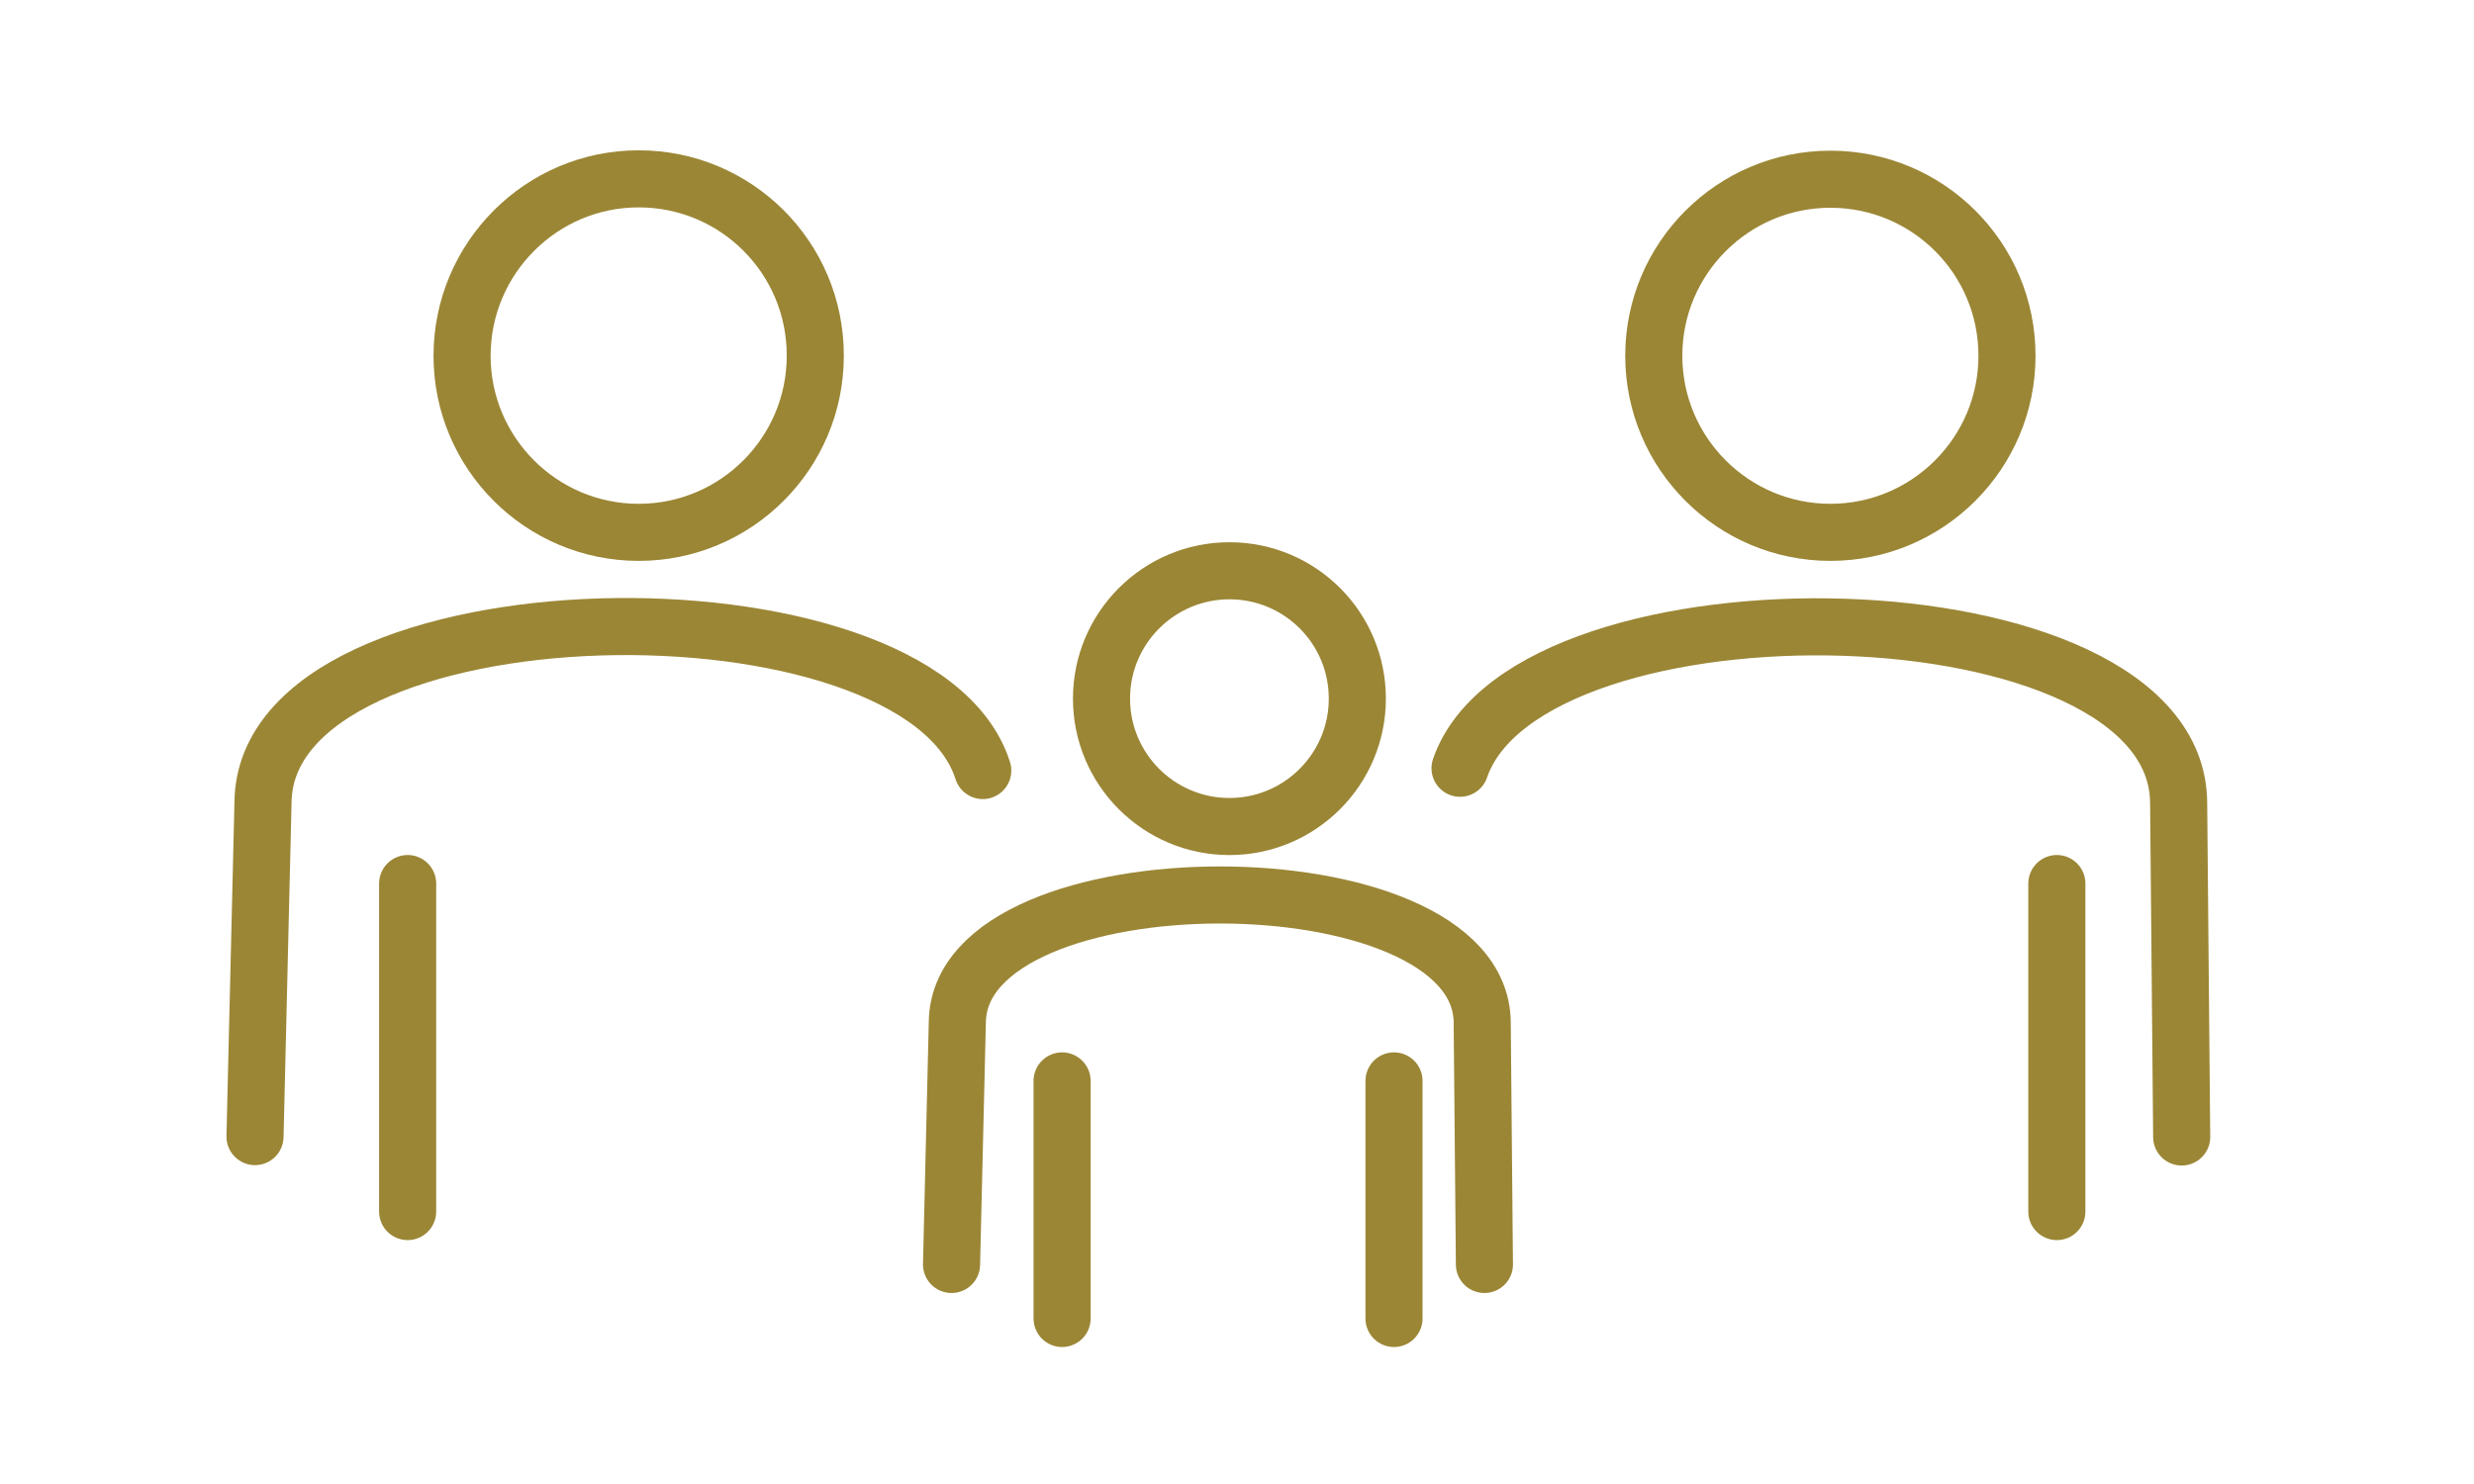
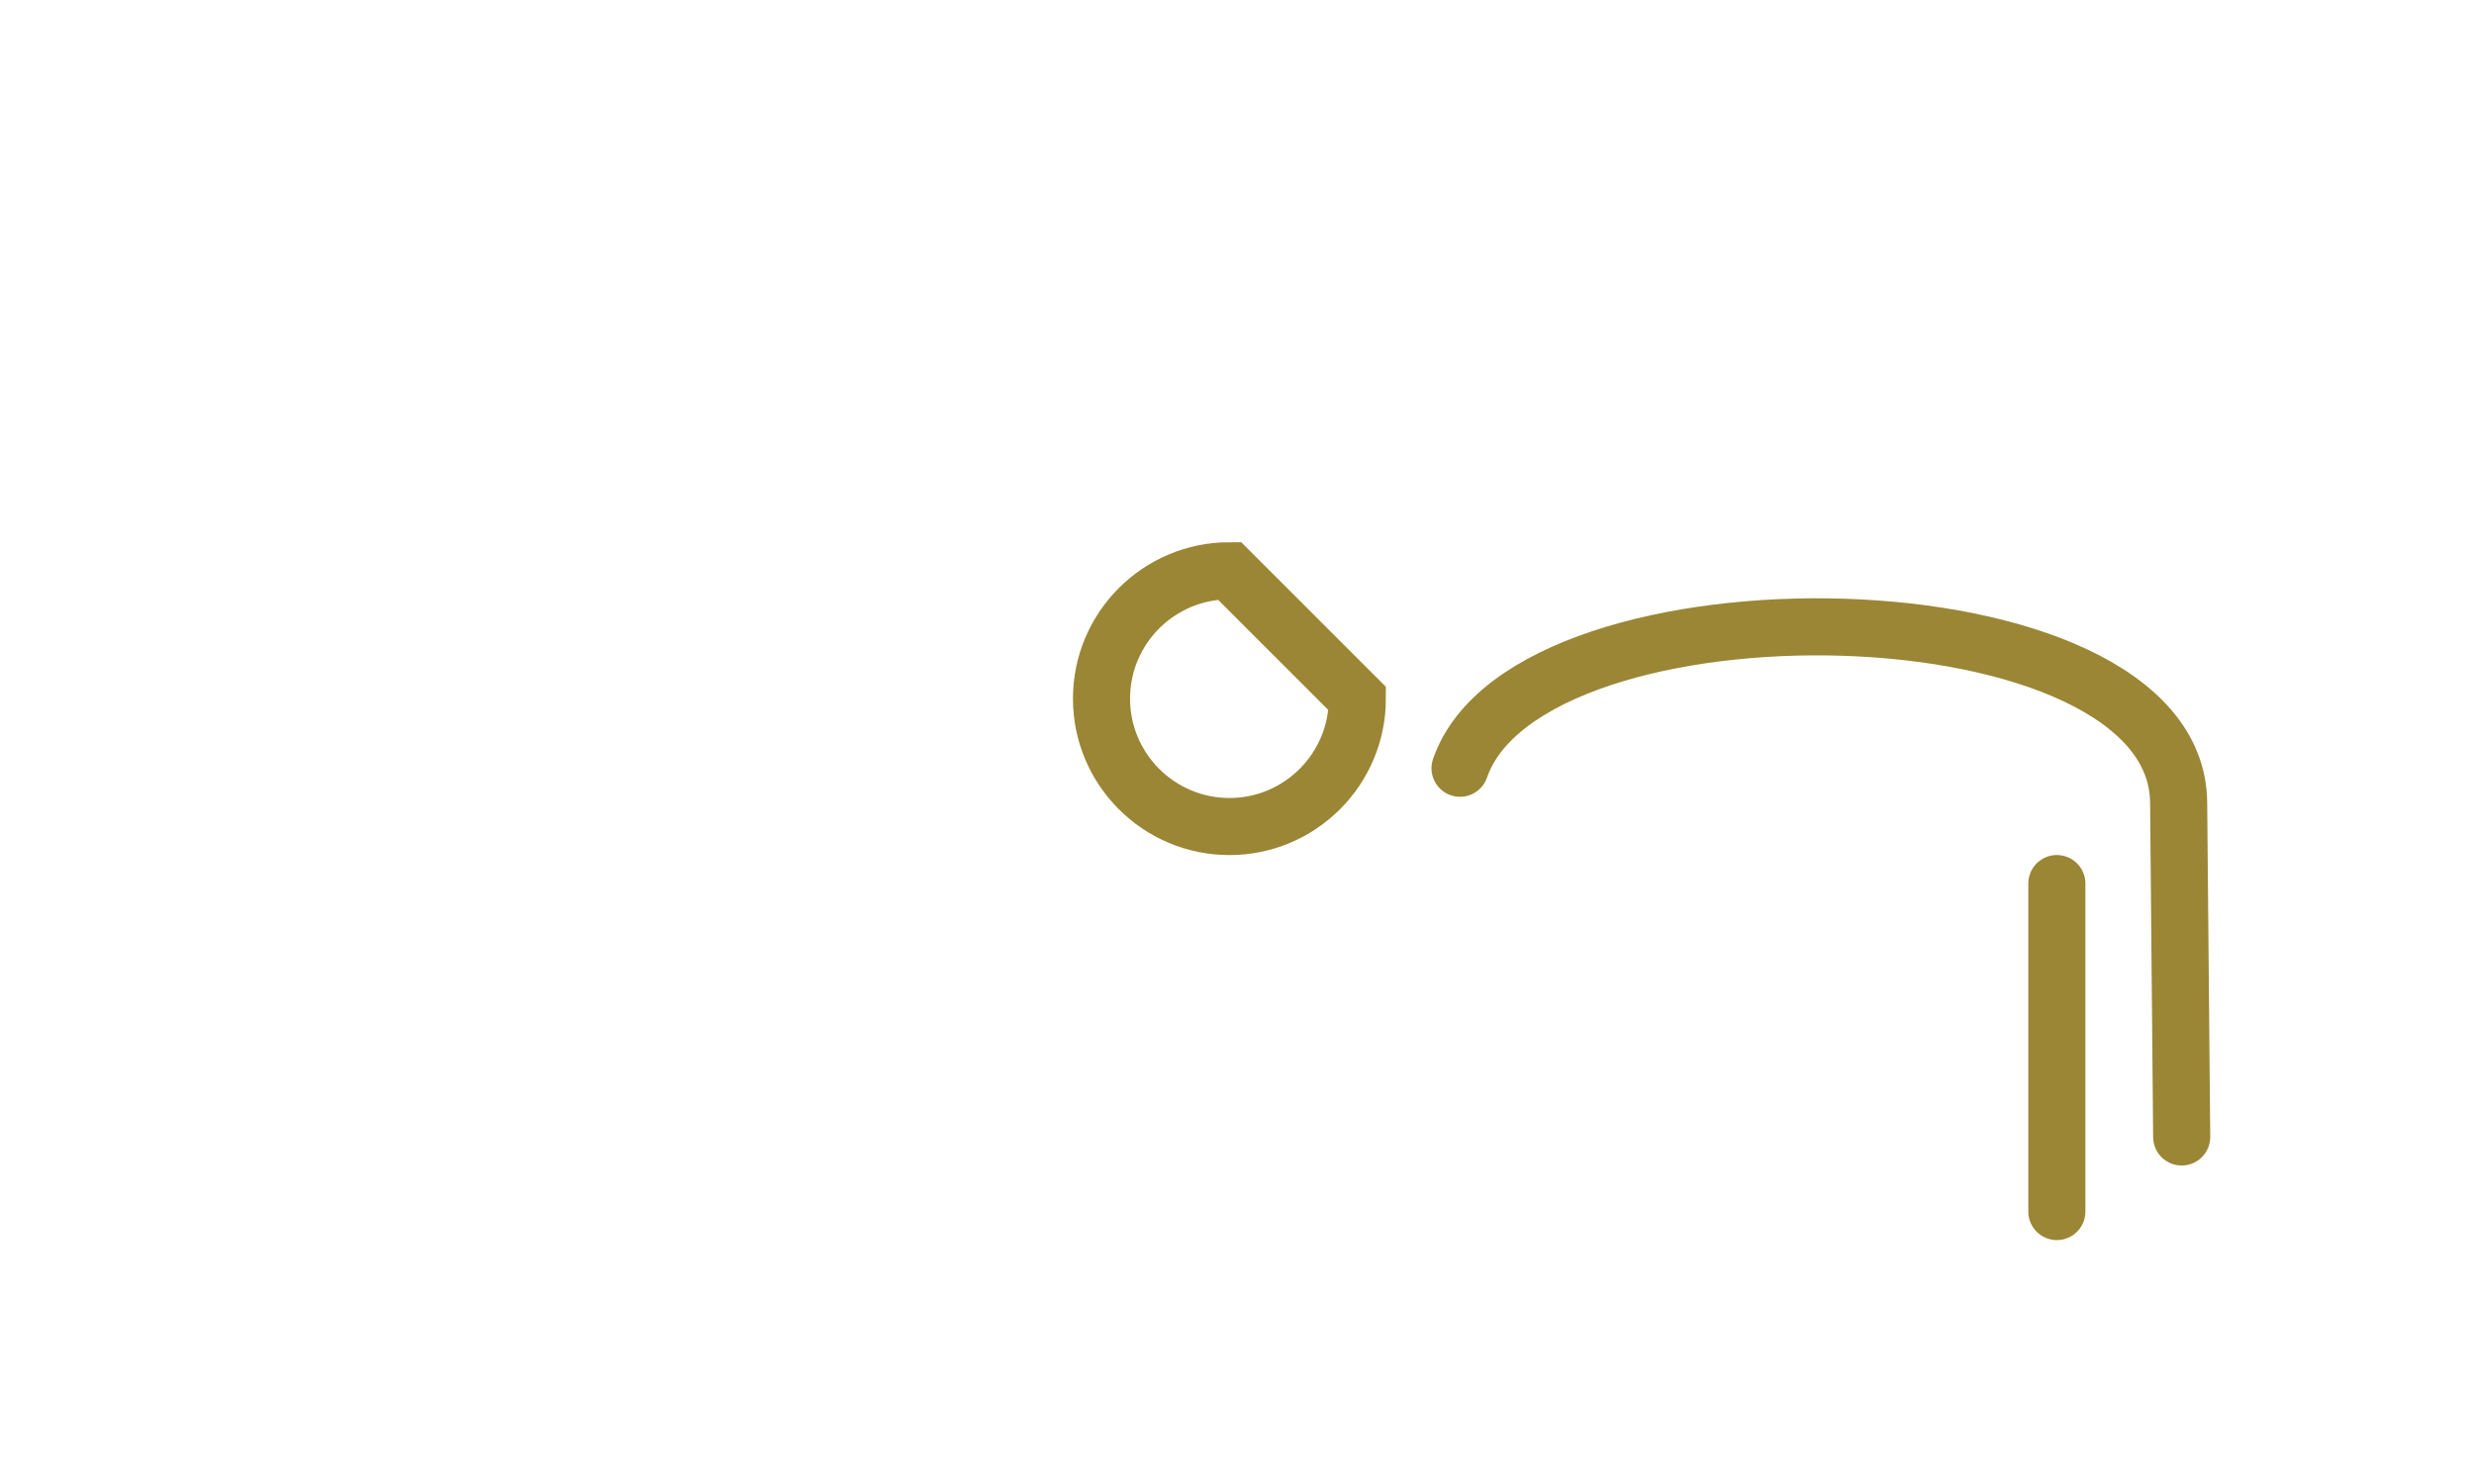
<svg xmlns="http://www.w3.org/2000/svg" width="130" height="78" viewBox="0 0 130 78" fill="none">
-   <path d="M50 66.461L50.304 53.727C50.406 44.819 77.784 44.804 77.885 53.727L78.001 66.461M73.25 56.813V69.3M55.809 69.3V56.813" stroke="#9B8635" stroke-width="3" stroke-linecap="round" stroke-linejoin="round" />
-   <path d="M71.323 36.721C71.323 40.43 68.31 43.443 64.602 43.443C60.893 43.443 57.88 40.43 57.88 36.721C57.88 33.013 60.893 30 64.602 30C68.31 30 71.323 32.999 71.323 36.721Z" stroke="#9B8635" stroke-width="3" stroke-miterlimit="22.93" />
+   <path d="M71.323 36.721C71.323 40.43 68.31 43.443 64.602 43.443C60.893 43.443 57.88 40.43 57.88 36.721C57.88 33.013 60.893 30 64.602 30Z" stroke="#9B8635" stroke-width="3" stroke-miterlimit="22.93" />
  <path d="M76.72 40.38C80.32 29.92 114.38 30.48 114.48 42.18L114.64 59.76M108.08 46.44V63.68" stroke="#9B8635" stroke-width="3" stroke-linecap="round" stroke-linejoin="round" />
-   <path d="M105.46 18.7C105.46 23.82 101.3 27.98 96.18 27.98C91.06 27.98 86.9 23.82 86.9 18.7C86.9 13.58 91.06 9.42 96.18 9.42C101.3 9.42 105.46 13.56 105.46 18.7Z" stroke="#9B8635" stroke-width="3" stroke-miterlimit="22.93" />
-   <path d="M13.4 59.74L13.82 42.16C13.96 30.46 48.26 29.86 51.64 40.5M21.42 63.68V46.44" stroke="#9B8635" stroke-width="3" stroke-linecap="round" stroke-linejoin="round" />
-   <path d="M42.84 18.7C42.84 23.82 38.68 27.98 33.56 27.98C28.44 27.98 24.28 23.82 24.28 18.7C24.28 13.58 28.44 9.4 33.56 9.4C38.68 9.4 42.84 13.54 42.84 18.68V18.7Z" stroke="#9B8635" stroke-width="3" stroke-miterlimit="22.93" />
</svg>